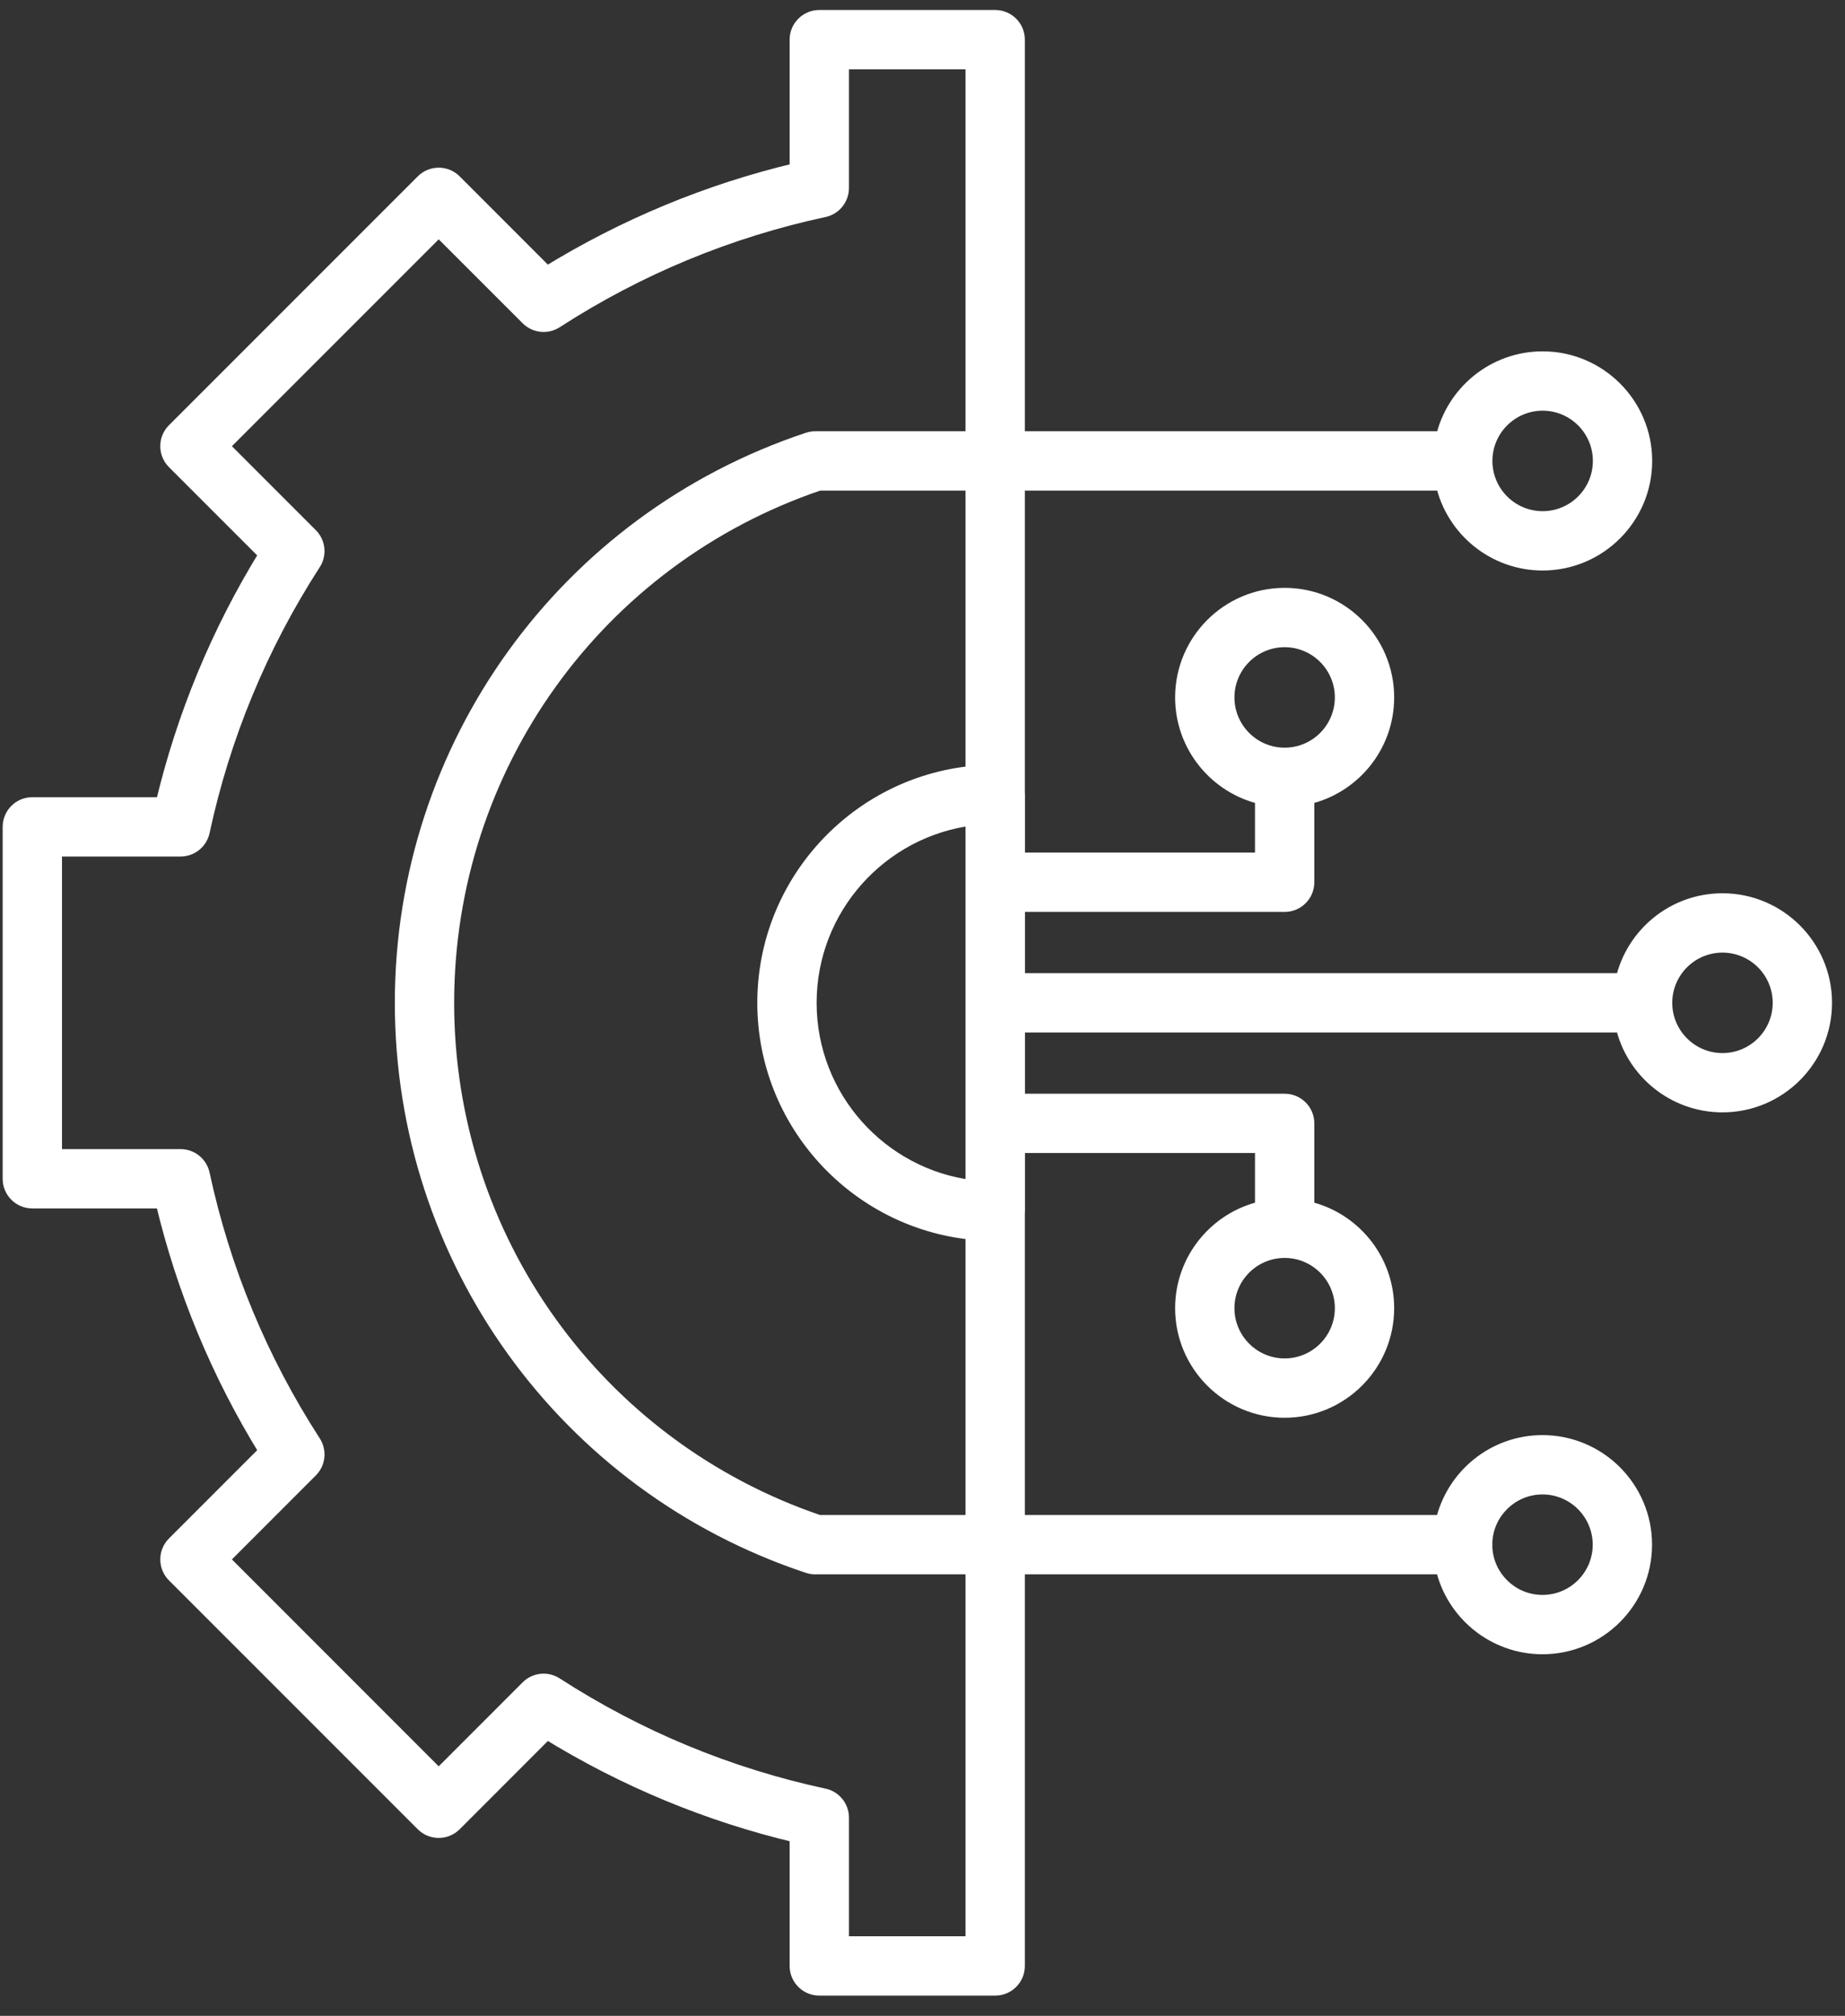
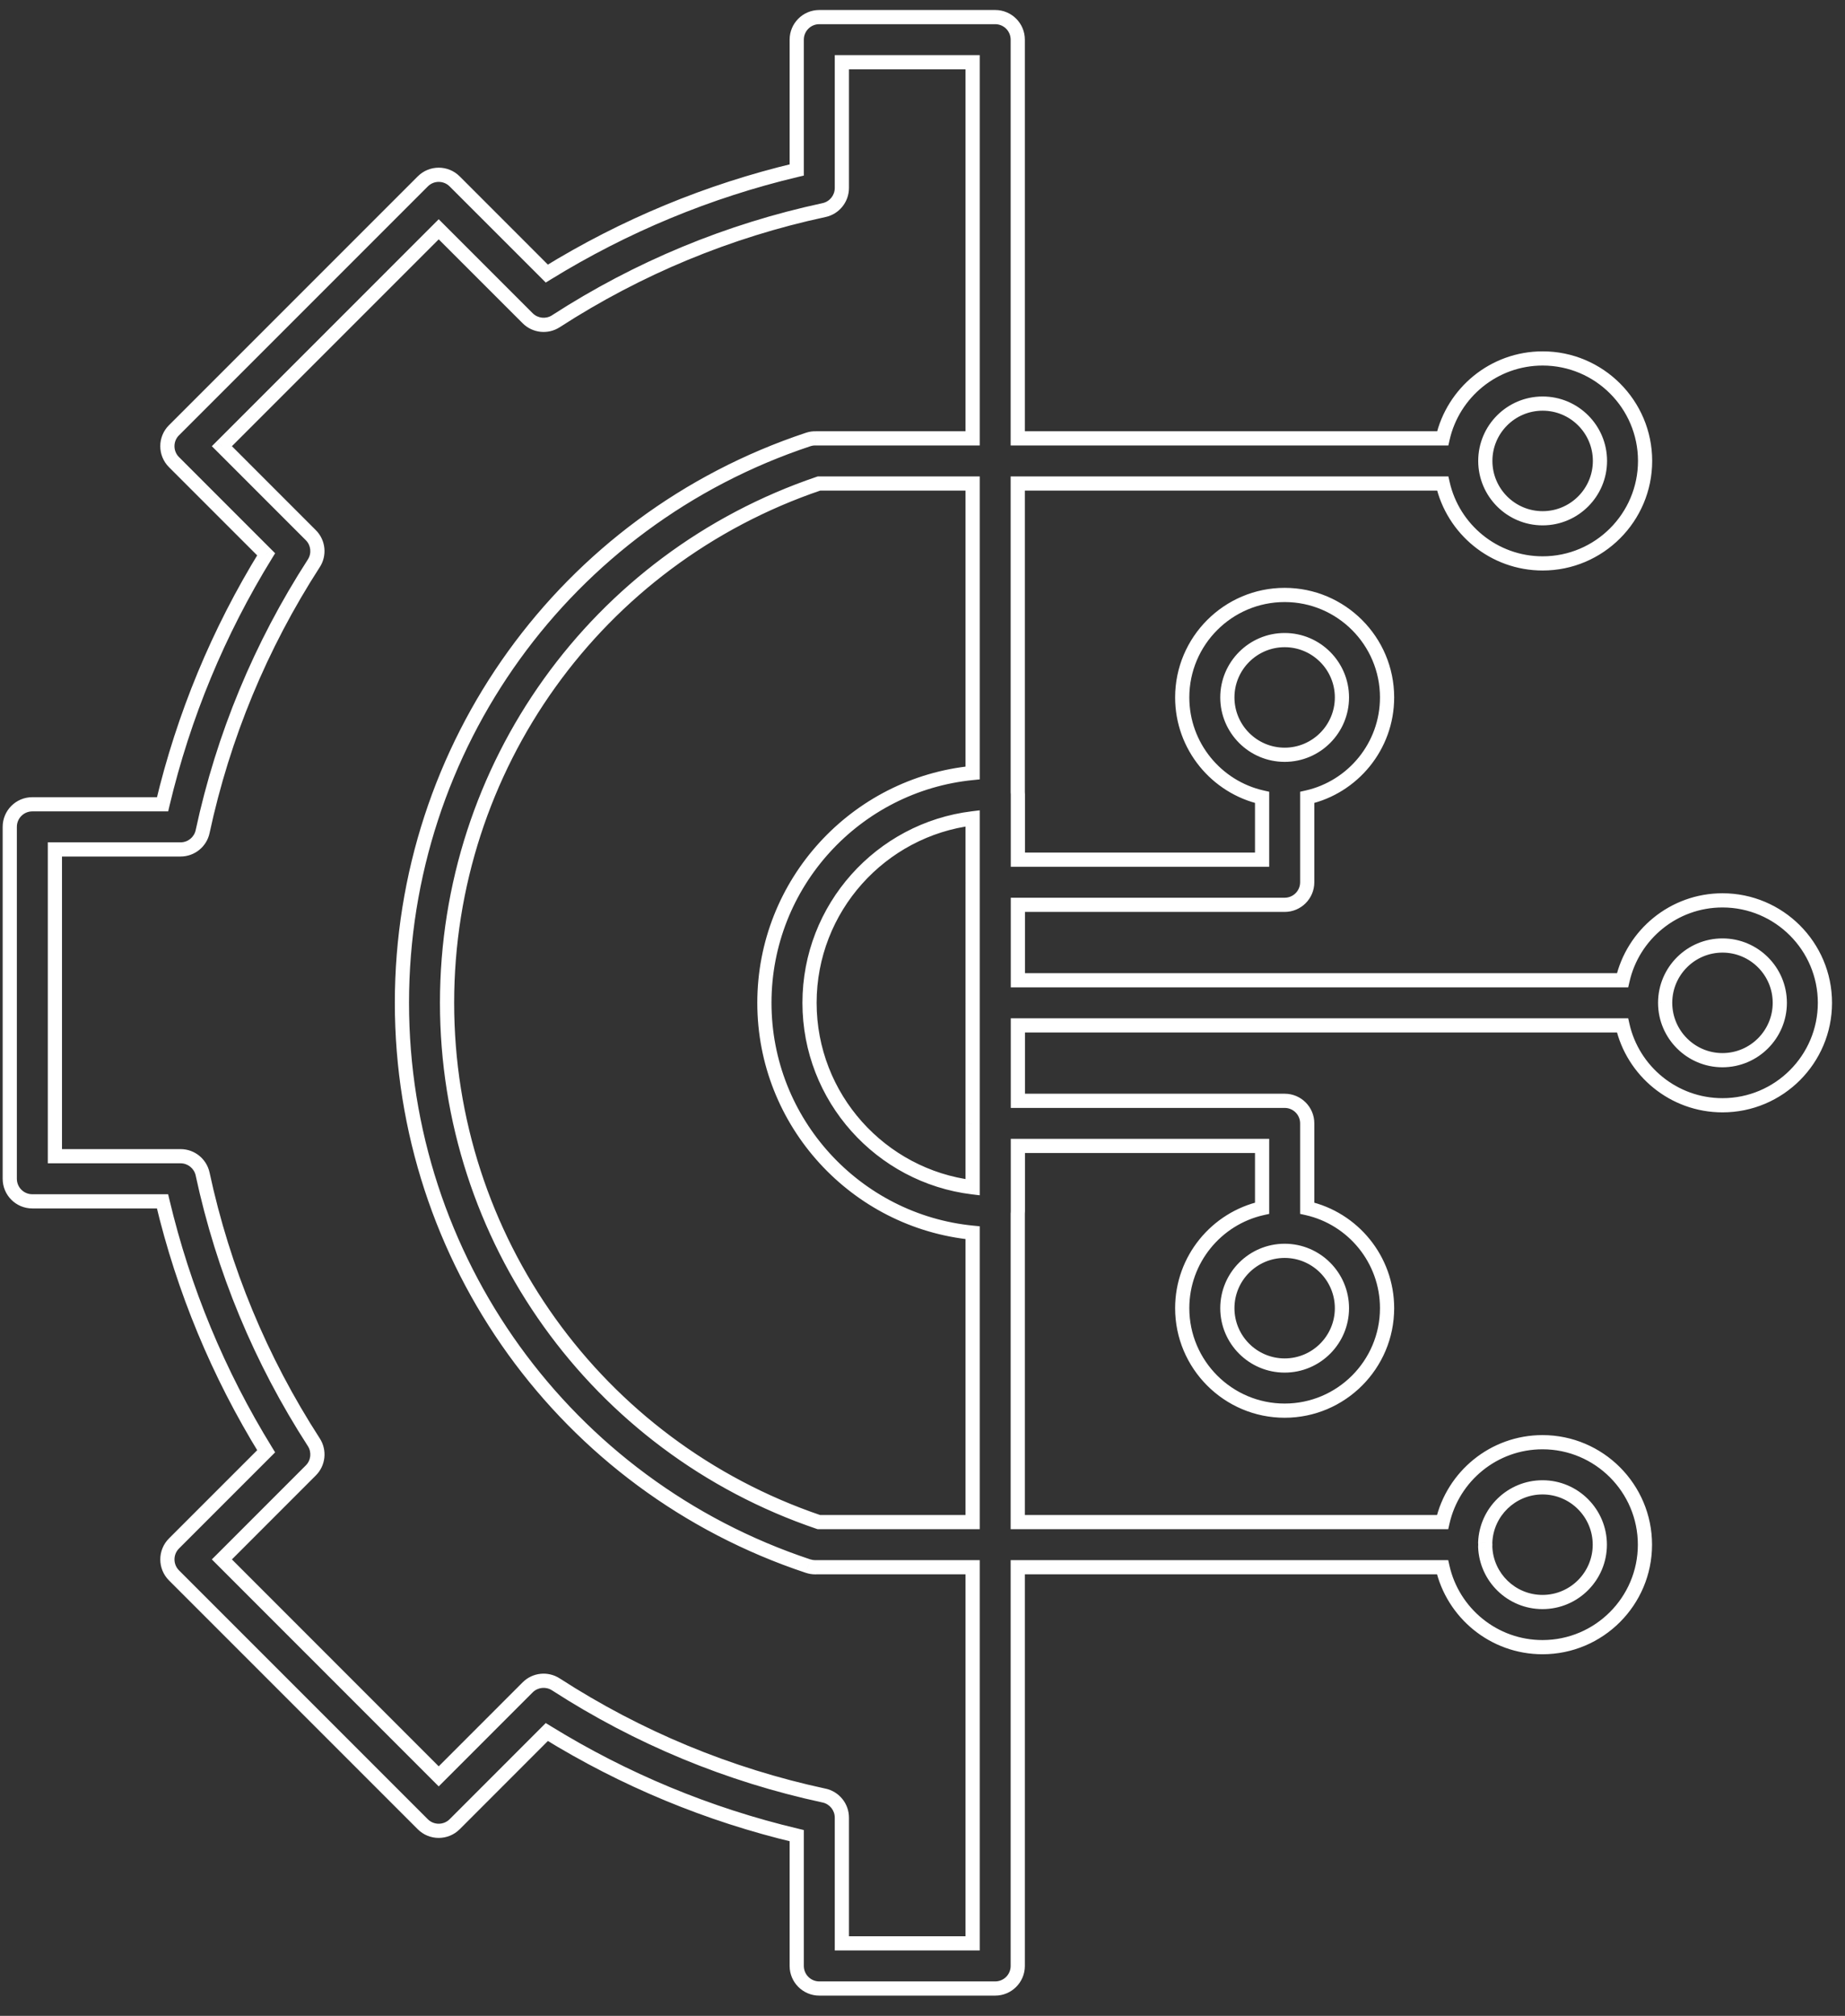
<svg xmlns="http://www.w3.org/2000/svg" width="65" height="71" viewBox="0 0 65 71" fill="none">
  <rect x="0" y="0" width="65" height="71" fill="#333333" stroke="none" />
-   <path fill-rule="evenodd" clip-rule="evenodd" d="M34.266 68.448H29.659L29.659 64.019C29.659 63.644 29.397 63.32 29.031 63.242C25.663 62.517 22.486 61.2 19.583 59.326C19.268 59.122 18.855 59.166 18.589 59.431L15.456 62.565L7.817 54.924L10.95 51.791C11.215 51.526 11.259 51.112 11.056 50.797C9.18 47.896 7.862 44.717 7.139 41.351C7.059 40.984 6.736 40.723 6.361 40.723H1.934V29.918L6.362 29.918C6.737 29.918 7.06 29.656 7.139 29.29C7.863 25.923 9.18 22.744 11.055 19.843C11.259 19.528 11.215 19.114 10.95 18.849L7.817 15.716L15.456 8.076L18.589 11.209C18.854 11.474 19.268 11.518 19.583 11.315C22.484 9.44 25.663 8.123 29.031 7.4C29.397 7.321 29.659 6.997 29.659 6.621V2.192H34.266V15.44L28.751 15.44C28.658 15.437 28.564 15.449 28.471 15.48C19.912 18.323 14.16 26.296 14.16 35.321C14.16 44.345 19.912 52.319 28.471 55.161C28.555 55.188 28.639 55.201 28.722 55.201C28.734 55.201 28.745 55.2 28.757 55.2H34.266V68.448ZM34.266 53.61L28.846 53.61C21.008 50.947 15.75 43.615 15.75 35.321C15.75 27.024 21.011 19.689 28.852 17.03H34.266V27.225C30.154 27.627 26.93 31.105 26.93 35.321C26.93 39.538 30.154 43.015 34.266 43.417V53.61ZM35.856 55.2H50.822C51.184 56.809 52.625 58.015 54.343 58.015C56.333 58.015 57.952 56.396 57.952 54.406C57.952 52.415 56.333 50.796 54.343 50.796C52.626 50.796 51.185 52.001 50.822 53.61L35.856 53.61L35.856 42.738C35.859 42.713 35.86 42.687 35.86 42.661L35.86 40.361H44.464V42.555C42.855 42.918 41.65 44.358 41.65 46.076C41.65 48.066 43.269 49.685 45.259 49.685C47.248 49.685 48.867 48.066 48.867 46.076C48.867 44.359 47.662 42.918 46.054 42.555V39.566C46.054 39.128 45.699 38.772 45.259 38.772H35.86L35.86 36.116H57.162C57.525 37.725 58.966 38.929 60.684 38.929C62.674 38.929 64.293 37.311 64.293 35.321C64.293 33.331 62.674 31.712 60.684 31.712C58.967 31.712 57.526 32.917 57.163 34.526L35.86 34.526L35.86 31.869H45.259C45.698 31.869 46.054 31.513 46.054 31.074V28.085C47.662 27.722 48.867 26.281 48.867 24.564C48.867 22.574 47.248 20.955 45.259 20.955C43.269 20.955 41.65 22.574 41.65 24.564C41.65 26.282 42.855 27.723 44.464 28.086V30.279L35.86 30.279L35.86 27.981C35.86 27.955 35.859 27.929 35.856 27.904L35.856 17.03H50.827C51.19 18.639 52.631 19.844 54.348 19.844C56.338 19.844 57.957 18.225 57.957 16.234C57.957 14.244 56.338 12.625 54.348 12.625C52.63 12.625 51.189 13.831 50.827 15.44L35.856 15.44L35.856 1.397C35.856 0.958 35.5 0.602 35.061 0.602L28.864 0.602C28.425 0.602 28.069 0.958 28.069 1.397L28.069 5.986C24.952 6.726 21.997 7.951 19.265 9.635L16.018 6.389C15.707 6.079 15.205 6.079 14.895 6.389L6.13 15.154C5.819 15.463 5.819 15.967 6.13 16.277L9.376 19.524C7.691 22.256 6.467 25.211 5.727 28.328L1.139 28.328C0.699 28.328 0.344 28.684 0.344 29.123L0.344 41.518C0.344 41.957 0.699 42.313 1.139 42.313H5.725C6.465 45.428 7.691 48.383 9.376 51.116L6.13 54.362C5.819 54.673 5.819 55.177 6.13 55.487L14.894 64.252C15.204 64.561 15.707 64.561 16.018 64.252L19.264 61.004C21.997 62.69 24.954 63.915 28.069 64.654L28.069 69.243C28.069 69.682 28.425 70.038 28.864 70.038H35.061C35.5 70.038 35.856 69.682 35.856 69.243L35.856 55.2ZM58.664 35.331C58.664 35.327 58.664 35.324 58.664 35.321C58.664 35.318 58.664 35.315 58.664 35.312C58.669 34.202 59.573 33.302 60.684 33.302C61.797 33.302 62.703 34.207 62.703 35.321C62.703 36.434 61.798 37.34 60.684 37.341C59.573 37.341 58.669 36.439 58.664 35.331ZM34.266 39.534V35.353C34.266 35.342 34.266 35.332 34.266 35.321C34.266 35.314 34.266 35.307 34.266 35.3C34.266 35.296 34.266 35.292 34.266 35.289V31.106C34.266 31.096 34.266 31.085 34.266 31.074C34.266 31.069 34.266 31.063 34.266 31.058C34.266 31.053 34.266 31.047 34.266 31.042V28.823C31.031 29.218 28.52 31.982 28.52 35.321C28.52 38.66 31.031 41.423 34.266 41.818V39.599L34.266 39.582L34.266 39.566C34.266 39.556 34.266 39.545 34.266 39.534ZM45.252 44.056L45.259 44.056L45.267 44.056C46.376 44.061 47.277 44.964 47.277 46.076C47.277 47.19 46.372 48.095 45.259 48.095C44.145 48.095 43.24 47.19 43.24 46.076C43.24 44.964 44.142 44.06 45.252 44.056ZM54.343 56.425C53.254 56.425 52.365 55.56 52.325 54.481C52.327 54.456 52.328 54.431 52.328 54.405C52.328 54.38 52.327 54.354 52.325 54.329C52.365 53.252 53.255 52.386 54.343 52.386C55.457 52.386 56.362 53.293 56.362 54.406C56.362 55.52 55.457 56.425 54.343 56.425ZM52.328 16.234C52.328 15.12 53.234 14.215 54.348 14.215C55.462 14.215 56.367 15.12 56.367 16.234C56.367 17.348 55.462 18.254 54.348 18.254C53.234 18.254 52.328 17.348 52.328 16.234ZM45.259 22.545C44.146 22.545 43.24 23.452 43.24 24.564C43.24 25.678 44.145 26.584 45.259 26.584C46.372 26.584 47.277 25.678 47.277 24.564C47.277 23.452 46.372 22.545 45.259 22.545Z" fill="white" />
  <path d="M29.659 68.448L29.409 68.448L29.409 68.698H29.659V68.448ZM34.266 68.448V68.698H34.516V68.448H34.266ZM29.659 64.019H29.409V64.019L29.659 64.019ZM29.031 63.242L28.978 63.486L28.979 63.486L29.031 63.242ZM19.583 59.326L19.447 59.536L19.448 59.536L19.583 59.326ZM18.589 59.431L18.413 59.254L18.413 59.254L18.589 59.431ZM15.456 62.565L15.279 62.742L15.456 62.919L15.633 62.742L15.456 62.565ZM7.817 54.924L7.64 54.748L7.463 54.924L7.64 55.101L7.817 54.924ZM10.95 51.791L10.773 51.614L10.773 51.614L10.95 51.791ZM11.056 50.797L11.266 50.662L11.266 50.662L11.056 50.797ZM7.139 41.351L7.383 41.298L7.383 41.298L7.139 41.351ZM1.934 40.723H1.684V40.973H1.934V40.723ZM1.934 29.918L1.934 29.668L1.684 29.668V29.918H1.934ZM6.362 29.918L6.362 30.168H6.362V29.918ZM7.139 29.29L6.894 29.238L6.894 29.238L7.139 29.29ZM11.055 19.843L10.845 19.706L10.845 19.707L11.055 19.843ZM10.95 18.849L10.773 19.026L10.773 19.026L10.95 18.849ZM7.817 15.716L7.64 15.539L7.463 15.716L7.64 15.892L7.817 15.716ZM15.456 8.076L15.633 7.899L15.456 7.722L15.279 7.899L15.456 8.076ZM18.589 11.209L18.766 11.032L18.766 11.032L18.589 11.209ZM19.583 11.315L19.719 11.525L19.719 11.525L19.583 11.315ZM29.031 7.4L29.083 7.644L29.084 7.644L29.031 7.4ZM29.659 2.192V1.942H29.409V2.192H29.659ZM34.266 2.192H34.516V1.942H34.266V2.192ZM34.266 15.44V15.69L34.516 15.69V15.44H34.266ZM28.751 15.44L28.741 15.69H28.751L28.751 15.44ZM28.471 15.48L28.392 15.243L28.392 15.243L28.471 15.48ZM14.16 35.321L13.91 35.321V35.321H14.16ZM28.471 55.161L28.392 55.398L28.393 55.398L28.471 55.161ZM28.757 55.2V54.95L28.746 54.95L28.757 55.2ZM34.266 55.2H34.516V54.95H34.266V55.2ZM28.846 53.61L28.766 53.847L28.805 53.86H28.846L28.846 53.61ZM34.266 53.61V53.86H34.516V53.61H34.266ZM15.75 35.321H15.5V35.321L15.75 35.321ZM28.852 17.03V16.78H28.811L28.772 16.793L28.852 17.03ZM34.266 17.03H34.516V16.78H34.266V17.03ZM34.266 27.225L34.291 27.474L34.516 27.451V27.225H34.266ZM26.93 35.321L26.68 35.321V35.321H26.93ZM34.266 43.417H34.516V43.191L34.291 43.169L34.266 43.417ZM50.822 55.2L51.065 55.145L51.021 54.95H50.822V55.2ZM35.856 55.2V54.95H35.606V55.2H35.856ZM57.952 54.406H57.702V54.406L57.952 54.406ZM50.822 53.61V53.86H51.022L51.066 53.665L50.822 53.61ZM35.856 53.61H35.606V53.86H35.856V53.61ZM35.856 42.738L35.608 42.714L35.606 42.726V42.738H35.856ZM35.86 42.661H36.11H35.86ZM35.86 40.361V40.111H35.61V40.361H35.86ZM44.464 40.361H44.714V40.111H44.464V40.361ZM44.464 42.555L44.519 42.798L44.714 42.755V42.555H44.464ZM41.65 46.076L41.4 46.076V46.076H41.65ZM45.259 49.685L45.259 49.435H45.259V49.685ZM48.867 46.076H48.617V46.076L48.867 46.076ZM46.054 42.555H45.804V42.755L45.999 42.798L46.054 42.555ZM35.86 38.772H35.61V39.022H35.86V38.772ZM35.86 36.116V35.866H35.61V36.116H35.86ZM57.162 36.116L57.406 36.061L57.362 35.866H57.162V36.116ZM60.684 38.929L60.684 38.679H60.684V38.929ZM64.293 35.321H64.043V35.321L64.293 35.321ZM60.684 31.712V31.962H60.684L60.684 31.712ZM57.163 34.526L57.163 34.776H57.362L57.407 34.581L57.163 34.526ZM35.86 34.526H35.61V34.776L35.86 34.776L35.86 34.526ZM35.86 31.869V31.619H35.61V31.869H35.86ZM45.259 31.869L45.259 31.619H45.259V31.869ZM46.054 28.085L45.999 27.842L45.804 27.886V28.085H46.054ZM48.867 24.564H48.617V24.564L48.867 24.564ZM45.259 20.955V21.205H45.259L45.259 20.955ZM41.65 24.564L41.4 24.564V24.564H41.65ZM44.464 28.086H44.714V27.886L44.519 27.842L44.464 28.086ZM44.464 30.279L44.464 30.529L44.714 30.529V30.279H44.464ZM35.86 30.279H35.61V30.529L35.86 30.529L35.86 30.279ZM35.86 27.981H35.61H35.86ZM35.856 27.904H35.606V27.916L35.607 27.928L35.856 27.904ZM35.856 17.03V16.78H35.606V17.03H35.856ZM50.827 17.03L51.071 16.975L51.027 16.78H50.827V17.03ZM54.348 19.844L54.348 19.594H54.348V19.844ZM57.957 16.234H57.707V16.234L57.957 16.234ZM54.348 12.625V12.875H54.348L54.348 12.625ZM50.827 15.44V15.69L51.026 15.69L51.07 15.495L50.827 15.44ZM35.856 15.44H35.606V15.69L35.856 15.69V15.44ZM35.856 1.397H35.606V1.397L35.856 1.397ZM35.061 0.602V0.352H35.061L35.061 0.602ZM28.864 0.602V0.852H28.864L28.864 0.602ZM28.069 1.397L28.319 1.397V1.397H28.069ZM28.069 5.986L28.127 6.229L28.319 6.184L28.319 5.986L28.069 5.986ZM19.265 9.635L19.088 9.812L19.227 9.952L19.396 9.848L19.265 9.635ZM16.018 6.389L15.841 6.566L15.841 6.566L16.018 6.389ZM14.895 6.389L15.072 6.566L15.072 6.566L14.895 6.389ZM6.13 15.154L6.306 15.331L6.307 15.331L6.13 15.154ZM6.13 16.277L5.953 16.454L5.953 16.454L6.13 16.277ZM9.376 19.524L9.589 19.655L9.693 19.487L9.553 19.347L9.376 19.524ZM5.727 28.328L5.727 28.578L5.925 28.578L5.97 28.386L5.727 28.328ZM1.139 28.328V28.578H1.139L1.139 28.328ZM0.344 29.123L0.594 29.123V29.123H0.344ZM0.344 41.518H0.094H0.344ZM5.725 42.313L5.969 42.255L5.923 42.063H5.725V42.313ZM9.376 51.116L9.553 51.293L9.693 51.153L9.589 50.985L9.376 51.116ZM6.13 54.362L5.953 54.186L5.953 54.186L6.13 54.362ZM6.13 55.487L6.307 55.311H6.307L6.13 55.487ZM14.894 64.252L15.071 64.075L15.071 64.075L14.894 64.252ZM16.018 64.252L16.194 64.429L16.195 64.429L16.018 64.252ZM19.264 61.004L19.395 60.791L19.227 60.688L19.087 60.828L19.264 61.004ZM28.069 64.654L28.319 64.654L28.319 64.456L28.127 64.41L28.069 64.654ZM28.069 69.243L27.819 69.243V69.243H28.069ZM35.061 70.038L35.061 69.788H35.061V70.038ZM35.856 69.243H36.106H35.856ZM58.664 35.331L58.414 35.328L58.414 35.332L58.664 35.331ZM58.664 35.312L58.414 35.31L58.414 35.315L58.664 35.312ZM60.684 33.302L60.684 33.052H60.684V33.302ZM62.703 35.321L62.453 35.321V35.321H62.703ZM60.684 37.341V37.591H60.684L60.684 37.341ZM34.266 35.353H34.517L34.516 35.343L34.266 35.353ZM34.266 39.534L34.516 39.544V39.534H34.266ZM34.266 35.3L34.016 35.293V35.293L34.266 35.3ZM34.266 35.289L34.516 35.299V35.289H34.266ZM34.266 31.106H34.517L34.516 31.096L34.266 31.106ZM34.266 31.058L34.016 31.053L34.016 31.053L34.266 31.058ZM34.266 31.042L34.516 31.052V31.042H34.266ZM34.266 28.823H34.516V28.541L34.236 28.575L34.266 28.823ZM28.52 35.321H28.27V35.321L28.52 35.321ZM34.266 41.818L34.236 42.066L34.516 42.1V41.818H34.266ZM34.266 39.599H34.516L34.516 39.592L34.266 39.599ZM34.266 39.582L34.016 39.584L34.016 39.59L34.266 39.582ZM34.266 39.566H34.016L34.016 39.569L34.266 39.566ZM45.259 44.056L45.258 44.306L45.26 44.306L45.259 44.056ZM45.252 44.056L45.253 43.806L45.251 43.806L45.252 44.056ZM45.267 44.056L45.268 43.806L45.266 43.806L45.267 44.056ZM47.277 46.076L47.027 46.076V46.076H47.277ZM45.259 48.095V48.345H45.259L45.259 48.095ZM43.24 46.076H42.99V46.076L43.24 46.076ZM52.325 54.481L52.076 54.458L52.074 54.474L52.075 54.49L52.325 54.481ZM52.325 54.329L52.075 54.32L52.074 54.337L52.076 54.353L52.325 54.329ZM54.348 14.215L54.348 13.965H54.348V14.215ZM52.328 16.234H52.078V16.234L52.328 16.234ZM54.348 18.254V18.504H54.348L54.348 18.254ZM43.24 24.564H42.99V24.564L43.24 24.564ZM45.259 22.545L45.259 22.295H45.259V22.545ZM45.259 26.584V26.834H45.259L45.259 26.584ZM47.277 24.564L47.027 24.564V24.564H47.277ZM29.659 68.698H34.266V68.198H29.659V68.698ZM29.409 64.019L29.409 68.448L29.909 68.448L29.909 64.019L29.409 64.019ZM28.979 63.486C29.229 63.54 29.409 63.762 29.409 64.019H29.909C29.909 63.525 29.564 63.101 29.083 62.997L28.979 63.486ZM19.448 59.536C22.376 61.427 25.581 62.755 28.978 63.486L29.084 62.998C25.745 62.279 22.596 60.974 19.719 59.116L19.448 59.536ZM18.766 59.608C18.948 59.426 19.232 59.396 19.447 59.536L19.719 59.116C19.305 58.848 18.761 58.906 18.413 59.254L18.766 59.608ZM15.633 62.742L18.766 59.608L18.413 59.254L15.279 62.389L15.633 62.742ZM7.64 55.101L15.279 62.742L15.633 62.389L7.994 54.748L7.64 55.101ZM10.773 51.614L7.64 54.748L7.994 55.101L11.126 51.968L10.773 51.614ZM10.846 50.933C10.985 51.149 10.955 51.433 10.773 51.614L11.126 51.968C11.475 51.62 11.533 51.076 11.266 50.662L10.846 50.933ZM6.894 41.404C7.624 44.8 8.954 48.007 10.846 50.933L11.266 50.662C9.406 47.786 8.1 44.635 7.383 41.298L6.894 41.404ZM6.361 40.973C6.618 40.973 6.839 41.152 6.895 41.404L7.383 41.298C7.278 40.816 6.854 40.473 6.361 40.473V40.973ZM1.934 40.973H6.361V40.473H1.934V40.973ZM1.684 29.918V40.723H2.184V29.918H1.684ZM6.362 29.668L1.934 29.668L1.934 30.168L6.362 30.168L6.362 29.668ZM6.894 29.238C6.84 29.489 6.619 29.668 6.362 29.668V30.168C6.855 30.168 7.28 29.823 7.383 29.343L6.894 29.238ZM10.845 19.707C8.954 22.634 7.625 25.84 6.894 29.238L7.383 29.343C8.101 26.005 9.407 22.854 11.264 19.978L10.845 19.707ZM10.773 19.026C10.955 19.207 10.985 19.491 10.845 19.706L11.264 19.979C11.533 19.565 11.475 19.02 11.126 18.672L10.773 19.026ZM7.64 15.892L10.773 19.026L11.126 18.672L7.994 15.539L7.64 15.892ZM15.279 7.899L7.64 15.539L7.994 15.892L15.633 8.253L15.279 7.899ZM18.766 11.032L15.633 7.899L15.279 8.253L18.413 11.386L18.766 11.032ZM19.448 11.105C19.232 11.244 18.948 11.214 18.766 11.032L18.413 11.386C18.761 11.734 19.305 11.792 19.719 11.525L19.448 11.105ZM28.978 7.155C25.581 7.885 22.374 9.213 19.447 11.105L19.719 11.525C22.595 9.666 25.745 8.361 29.083 7.644L28.978 7.155ZM29.409 6.621C29.409 6.879 29.229 7.101 28.978 7.155L29.084 7.644C29.564 7.541 29.909 7.114 29.909 6.621H29.409ZM29.409 2.192V6.621H29.909V2.192H29.409ZM34.266 1.942H29.659V2.442H34.266V1.942ZM34.516 15.44V2.192H34.016V15.44H34.516ZM28.751 15.69L34.266 15.69V15.19L28.751 15.19L28.751 15.69ZM28.549 15.717C28.613 15.696 28.678 15.687 28.741 15.69L28.76 15.19C28.639 15.185 28.514 15.202 28.392 15.243L28.549 15.717ZM14.41 35.321C14.41 26.403 20.093 18.526 28.549 15.717L28.392 15.243C19.731 18.12 13.91 26.188 13.91 35.321L14.41 35.321ZM28.549 54.924C20.093 52.115 14.41 44.237 14.41 35.321H13.91C13.91 44.453 19.731 52.522 28.392 55.398L28.549 54.924ZM28.722 54.951C28.664 54.951 28.606 54.942 28.549 54.923L28.393 55.398C28.503 55.435 28.614 55.451 28.722 55.451V54.951ZM28.746 54.95C28.738 54.951 28.73 54.951 28.722 54.951V55.451C28.737 55.451 28.752 55.45 28.768 55.45L28.746 54.95ZM34.266 54.95H28.757V55.45H34.266V54.95ZM34.516 68.448V55.2H34.016V68.448H34.516ZM28.846 53.86L34.266 53.86V53.36L28.846 53.36L28.846 53.86ZM15.5 35.321C15.5 43.722 20.826 51.15 28.766 53.847L28.927 53.373C21.19 50.745 16 43.508 16 35.321L15.5 35.321ZM28.772 16.793C20.829 19.487 15.5 26.917 15.5 35.321H16C16 27.131 21.193 19.892 28.933 17.267L28.772 16.793ZM34.266 16.78H28.852V17.28H34.266V16.78ZM34.516 27.225V17.03H34.016V27.225H34.516ZM27.18 35.321C27.18 31.235 30.305 27.864 34.291 27.474L34.242 26.976C30.003 27.391 26.68 30.975 26.68 35.321L27.18 35.321ZM34.291 43.169C30.305 42.779 27.18 39.408 27.18 35.321H26.68C26.68 39.668 30.003 43.251 34.242 43.666L34.291 43.169ZM34.516 53.61V43.417H34.016V53.61H34.516ZM50.822 54.95H35.856V55.45H50.822V54.95ZM54.343 57.765C52.745 57.765 51.403 56.643 51.065 55.145L50.578 55.255C50.965 56.976 52.506 58.265 54.343 58.265V57.765ZM57.702 54.406C57.702 56.258 56.195 57.765 54.343 57.765V58.265C56.471 58.265 58.202 56.534 58.202 54.406L57.702 54.406ZM54.343 51.046C56.195 51.046 57.702 52.553 57.702 54.406H58.202C58.202 52.277 56.471 50.546 54.343 50.546V51.046ZM51.066 53.665C51.404 52.167 52.745 51.046 54.343 51.046V50.546C52.506 50.546 50.966 51.835 50.578 53.555L51.066 53.665ZM35.856 53.86L50.822 53.86V53.36L35.856 53.36V53.86ZM35.606 42.738L35.606 53.61H36.106L36.106 42.738H35.606ZM35.61 42.661C35.61 42.679 35.609 42.697 35.608 42.714L36.105 42.762C36.108 42.729 36.11 42.695 36.11 42.661H35.61ZM35.61 40.361L35.61 42.661H36.11L36.11 40.361H35.61ZM44.464 40.111H35.86V40.611H44.464V40.111ZM44.714 42.555V40.361H44.214V42.555H44.714ZM41.9 46.076C41.9 44.478 43.022 43.136 44.519 42.798L44.409 42.311C42.689 42.699 41.4 44.239 41.4 46.076L41.9 46.076ZM45.259 49.435C43.407 49.435 41.9 47.928 41.9 46.076H41.4C41.4 48.204 43.131 49.935 45.259 49.935V49.435ZM48.617 46.076C48.617 47.928 47.11 49.435 45.259 49.435L45.259 49.935C47.386 49.935 49.117 48.204 49.117 46.076L48.617 46.076ZM45.999 42.798C47.496 43.136 48.617 44.478 48.617 46.076H49.117C49.117 44.239 47.829 42.699 46.109 42.311L45.999 42.798ZM45.804 39.566V42.555H46.304V39.566H45.804ZM45.259 39.022C45.56 39.022 45.804 39.266 45.804 39.566H46.304C46.304 38.99 45.837 38.522 45.259 38.522V39.022ZM35.86 39.022H45.259V38.522H35.86V39.022ZM35.61 36.116L35.61 38.772H36.11L36.11 36.116H35.61ZM57.162 35.866H35.86V36.366H57.162V35.866ZM60.684 38.679C59.086 38.679 57.744 37.558 57.406 36.061L56.919 36.171C57.306 37.891 58.847 39.179 60.684 39.179V38.679ZM64.043 35.321C64.043 37.173 62.536 38.679 60.684 38.679L60.684 39.179C62.812 39.179 64.543 37.45 64.543 35.321L64.043 35.321ZM60.684 31.962C62.536 31.962 64.043 33.469 64.043 35.321H64.543C64.543 33.193 62.812 31.462 60.684 31.462L60.684 31.962ZM57.407 34.581C57.745 33.083 59.086 31.962 60.684 31.962V31.462C58.847 31.462 57.307 32.75 56.919 34.471L57.407 34.581ZM35.86 34.776L57.163 34.776L57.163 34.276L35.86 34.276L35.86 34.776ZM35.61 31.869L35.61 34.526H36.11L36.11 31.869H35.61ZM45.259 31.619H35.86V32.119H45.259V31.619ZM45.804 31.074C45.804 31.375 45.56 31.619 45.259 31.619L45.259 32.119C45.836 32.119 46.304 31.651 46.304 31.074H45.804ZM45.804 28.085V31.074H46.304V28.085H45.804ZM48.617 24.564C48.617 26.162 47.496 27.503 45.999 27.842L46.109 28.329C47.829 27.941 49.117 26.401 49.117 24.564L48.617 24.564ZM45.259 21.205C47.11 21.205 48.617 22.712 48.617 24.564H49.117C49.117 22.436 47.387 20.705 45.259 20.705L45.259 21.205ZM41.9 24.564C41.9 22.712 43.407 21.205 45.259 21.205V20.705C43.131 20.705 41.4 22.436 41.4 24.564L41.9 24.564ZM44.519 27.842C43.022 27.504 41.9 26.162 41.9 24.564H41.4C41.4 26.401 42.689 27.941 44.409 28.329L44.519 27.842ZM44.714 30.279V28.086H44.214V30.279H44.714ZM35.86 30.529L44.464 30.529L44.464 30.029L35.86 30.029L35.86 30.529ZM35.61 27.981L35.61 30.279H36.11L36.11 27.981H35.61ZM35.607 27.928C35.609 27.945 35.61 27.963 35.61 27.981H36.11C36.11 27.947 36.108 27.913 36.105 27.88L35.607 27.928ZM35.606 17.03L35.606 27.904H36.106L36.106 17.03H35.606ZM50.827 16.78H35.856V17.28H50.827V16.78ZM54.348 19.594C52.75 19.594 51.409 18.472 51.071 16.975L50.583 17.085C50.971 18.805 52.511 20.094 54.348 20.094V19.594ZM57.707 16.234C57.707 18.087 56.2 19.594 54.348 19.594L54.348 20.094C56.476 20.094 58.207 18.363 58.207 16.234L57.707 16.234ZM54.348 12.875C56.2 12.875 57.707 14.382 57.707 16.234H58.207C58.207 14.106 56.476 12.375 54.348 12.375L54.348 12.875ZM51.07 15.495C51.408 13.997 52.75 12.875 54.348 12.875V12.375C52.511 12.375 50.971 13.664 50.583 15.385L51.07 15.495ZM35.856 15.69L50.827 15.69V15.19L35.856 15.19V15.69ZM35.606 1.397L35.606 15.44H36.106L36.106 1.397L35.606 1.397ZM35.061 0.852C35.362 0.852 35.606 1.096 35.606 1.397H36.106C36.106 0.82 35.639 0.352 35.061 0.352V0.852ZM28.864 0.852L35.061 0.852L35.061 0.352L28.864 0.352L28.864 0.852ZM28.319 1.397C28.319 1.096 28.563 0.852 28.864 0.852V0.352C28.287 0.352 27.819 0.82 27.819 1.397H28.319ZM28.319 5.986L28.319 1.397L27.819 1.397L27.819 5.986L28.319 5.986ZM19.396 9.848C22.106 8.178 25.036 6.963 28.127 6.229L28.011 5.743C24.869 6.489 21.889 7.725 19.133 9.422L19.396 9.848ZM15.841 6.566L19.088 9.812L19.441 9.459L16.195 6.212L15.841 6.566ZM15.072 6.566C15.284 6.353 15.628 6.353 15.841 6.566L16.195 6.212C15.787 5.804 15.126 5.804 14.718 6.212L15.072 6.566ZM6.307 15.331L15.072 6.566L14.718 6.212L5.953 14.977L6.307 15.331ZM6.307 16.101C6.093 15.887 6.094 15.542 6.306 15.331L5.953 14.976C5.544 15.384 5.545 16.046 5.953 16.454L6.307 16.101ZM9.553 19.347L6.307 16.1L5.953 16.454L9.199 19.7L9.553 19.347ZM5.97 28.386C6.704 25.295 7.918 22.365 9.589 19.655L9.163 19.392C7.464 22.148 6.23 25.128 5.484 28.27L5.97 28.386ZM1.139 28.578L5.727 28.578L5.727 28.078L1.139 28.078L1.139 28.578ZM0.594 29.123C0.594 28.822 0.837 28.578 1.139 28.578V28.078C0.56 28.078 0.094 28.547 0.094 29.123H0.594ZM0.594 41.518L0.594 29.123L0.094 29.123L0.094 41.518H0.594ZM1.139 42.063C0.837 42.063 0.594 41.819 0.594 41.518H0.094C0.094 42.095 0.56 42.563 1.139 42.563V42.063ZM5.725 42.063H1.139V42.563H5.725V42.063ZM9.589 50.985C7.918 48.275 6.702 45.344 5.969 42.255L5.482 42.371C6.228 45.512 7.464 48.492 9.164 51.247L9.589 50.985ZM6.307 54.539L9.553 51.293L9.2 50.939L5.953 54.186L6.307 54.539ZM6.307 55.311C6.094 55.098 6.094 54.752 6.307 54.539L5.953 54.186C5.545 54.594 5.545 55.256 5.953 55.664L6.307 55.311ZM15.071 64.075L6.307 55.311L5.953 55.664L14.718 64.429L15.071 64.075ZM15.841 64.075C15.628 64.287 15.283 64.287 15.071 64.075L14.718 64.429C15.125 64.836 15.787 64.835 16.194 64.429L15.841 64.075ZM19.087 60.828L15.841 64.075L16.195 64.429L19.441 61.181L19.087 60.828ZM28.127 64.41C25.038 63.678 22.106 62.463 19.395 60.791L19.133 61.217C21.889 62.916 24.87 64.152 28.011 64.897L28.127 64.41ZM28.319 69.243L28.319 64.654L27.819 64.654L27.819 69.243L28.319 69.243ZM28.864 69.788C28.563 69.788 28.319 69.544 28.319 69.243H27.819C27.819 69.82 28.287 70.288 28.864 70.288V69.788ZM35.061 69.788H28.864V70.288H35.061V69.788ZM35.606 69.243C35.606 69.544 35.362 69.788 35.061 69.788L35.061 70.288C35.638 70.288 36.106 69.82 36.106 69.243H35.606ZM35.606 55.2L35.606 69.243H36.106L36.106 55.2H35.606ZM58.414 35.321C58.414 35.323 58.414 35.325 58.414 35.328L58.914 35.334C58.914 35.329 58.914 35.325 58.914 35.321H58.414ZM58.414 35.315C58.414 35.316 58.414 35.319 58.414 35.321H58.914C58.914 35.317 58.914 35.313 58.914 35.309L58.414 35.315ZM60.684 33.052C59.435 33.052 58.42 34.063 58.414 35.31L58.914 35.313C58.919 34.341 59.711 33.552 60.684 33.552V33.052ZM62.953 35.321C62.953 34.069 61.935 33.052 60.684 33.052L60.684 33.552C61.659 33.552 62.453 34.345 62.453 35.321L62.953 35.321ZM60.684 37.591C61.936 37.59 62.953 36.572 62.953 35.321H62.453C62.453 36.296 61.66 37.09 60.684 37.091L60.684 37.591ZM58.414 35.332C58.42 36.577 59.435 37.591 60.684 37.591V37.091C59.711 37.091 58.919 36.3 58.914 35.329L58.414 35.332ZM34.016 35.353V39.534H34.516V35.353H34.016ZM34.016 35.321C34.016 35.335 34.016 35.349 34.017 35.363L34.516 35.343C34.516 35.336 34.516 35.328 34.516 35.321H34.016ZM34.016 35.293C34.016 35.303 34.016 35.312 34.016 35.321H34.516C34.516 35.316 34.516 35.311 34.516 35.306L34.016 35.293ZM34.017 35.279C34.016 35.284 34.016 35.289 34.016 35.293L34.516 35.306C34.516 35.304 34.516 35.301 34.516 35.299L34.017 35.279ZM34.016 31.106V35.289H34.516V31.106H34.016ZM34.016 31.074C34.016 31.088 34.016 31.102 34.017 31.116L34.516 31.096C34.516 31.089 34.516 31.081 34.516 31.074H34.016ZM34.016 31.053C34.016 31.06 34.016 31.067 34.016 31.074H34.516C34.516 31.07 34.516 31.067 34.516 31.063L34.016 31.053ZM34.017 31.032C34.016 31.039 34.016 31.046 34.016 31.053L34.516 31.063C34.516 31.059 34.516 31.055 34.516 31.052L34.017 31.032ZM34.016 28.823V31.042H34.516V28.823H34.016ZM28.77 35.321C28.77 32.11 31.186 29.451 34.297 29.072L34.236 28.575C30.877 28.985 28.27 31.854 28.27 35.321H28.77ZM34.297 41.569C31.185 41.19 28.77 38.532 28.77 35.321L28.27 35.321C28.27 38.788 30.877 41.656 34.236 42.066L34.297 41.569ZM34.016 39.599V41.818H34.516V39.599H34.016ZM34.016 39.59L34.016 39.606L34.516 39.592L34.516 39.575L34.016 39.59ZM34.016 39.569L34.016 39.584L34.516 39.58L34.516 39.564L34.016 39.569ZM34.017 39.524C34.016 39.538 34.016 39.552 34.016 39.566H34.516C34.516 39.559 34.516 39.552 34.516 39.544L34.017 39.524ZM45.261 43.806L45.253 43.806L45.251 44.306L45.258 44.306L45.261 43.806ZM45.266 43.806L45.258 43.806L45.26 44.306L45.268 44.306L45.266 43.806ZM47.527 46.076C47.527 44.827 46.515 43.811 45.268 43.806L45.266 44.306C46.237 44.31 47.027 45.102 47.027 46.076L47.527 46.076ZM45.259 48.345C46.51 48.345 47.527 47.328 47.527 46.076H47.027C47.027 47.052 46.234 47.845 45.259 47.845L45.259 48.345ZM42.99 46.076C42.99 47.328 44.007 48.345 45.259 48.345V47.845C44.284 47.845 43.49 47.051 43.49 46.076L42.99 46.076ZM45.251 43.806C44.003 43.811 42.99 44.827 42.99 46.076H43.49C43.49 45.102 44.28 44.31 45.253 44.306L45.251 43.806ZM52.075 54.49C52.12 55.703 53.119 56.675 54.343 56.675V56.175C53.389 56.175 52.61 55.417 52.575 54.472L52.075 54.49ZM52.078 54.405C52.078 54.423 52.078 54.44 52.076 54.458L52.574 54.505C52.577 54.472 52.578 54.439 52.578 54.405H52.078ZM52.076 54.353C52.078 54.37 52.078 54.387 52.078 54.405H52.578C52.578 54.372 52.577 54.339 52.574 54.306L52.076 54.353ZM54.343 52.136C53.12 52.136 52.12 53.109 52.075 54.32L52.575 54.339C52.61 53.395 53.39 52.636 54.343 52.636V52.136ZM56.612 54.406C56.612 53.155 55.595 52.136 54.343 52.136V52.636C55.318 52.636 56.112 53.431 56.112 54.406H56.612ZM54.343 56.675C55.595 56.675 56.612 55.657 56.612 54.406H56.112C56.112 55.381 55.319 56.175 54.343 56.175V56.675ZM54.348 13.965C53.096 13.965 52.078 14.982 52.078 16.234H52.578C52.578 15.259 53.372 14.465 54.348 14.465V13.965ZM56.617 16.234C56.617 14.982 55.6 13.965 54.348 13.965L54.348 14.465C55.324 14.465 56.117 15.259 56.117 16.234H56.617ZM54.348 18.504C55.6 18.504 56.617 17.486 56.617 16.234H56.117C56.117 17.21 55.324 18.004 54.348 18.004L54.348 18.504ZM52.078 16.234C52.079 17.486 53.096 18.504 54.348 18.504V18.004C53.372 18.004 52.578 17.21 52.578 16.234L52.078 16.234ZM43.49 24.564C43.49 23.59 44.284 22.795 45.259 22.795V22.295C44.008 22.295 42.99 23.314 42.99 24.564H43.49ZM45.259 26.334C44.284 26.334 43.49 25.54 43.49 24.564L42.99 24.564C42.99 25.816 44.007 26.834 45.259 26.834V26.334ZM47.027 24.564C47.027 25.54 46.234 26.334 45.259 26.334L45.259 26.834C46.51 26.834 47.527 25.816 47.527 24.564H47.027ZM45.259 22.795C46.234 22.795 47.027 23.59 47.027 24.564L47.527 24.564C47.527 23.314 46.51 22.295 45.259 22.295L45.259 22.795Z" fill="white" />
</svg>